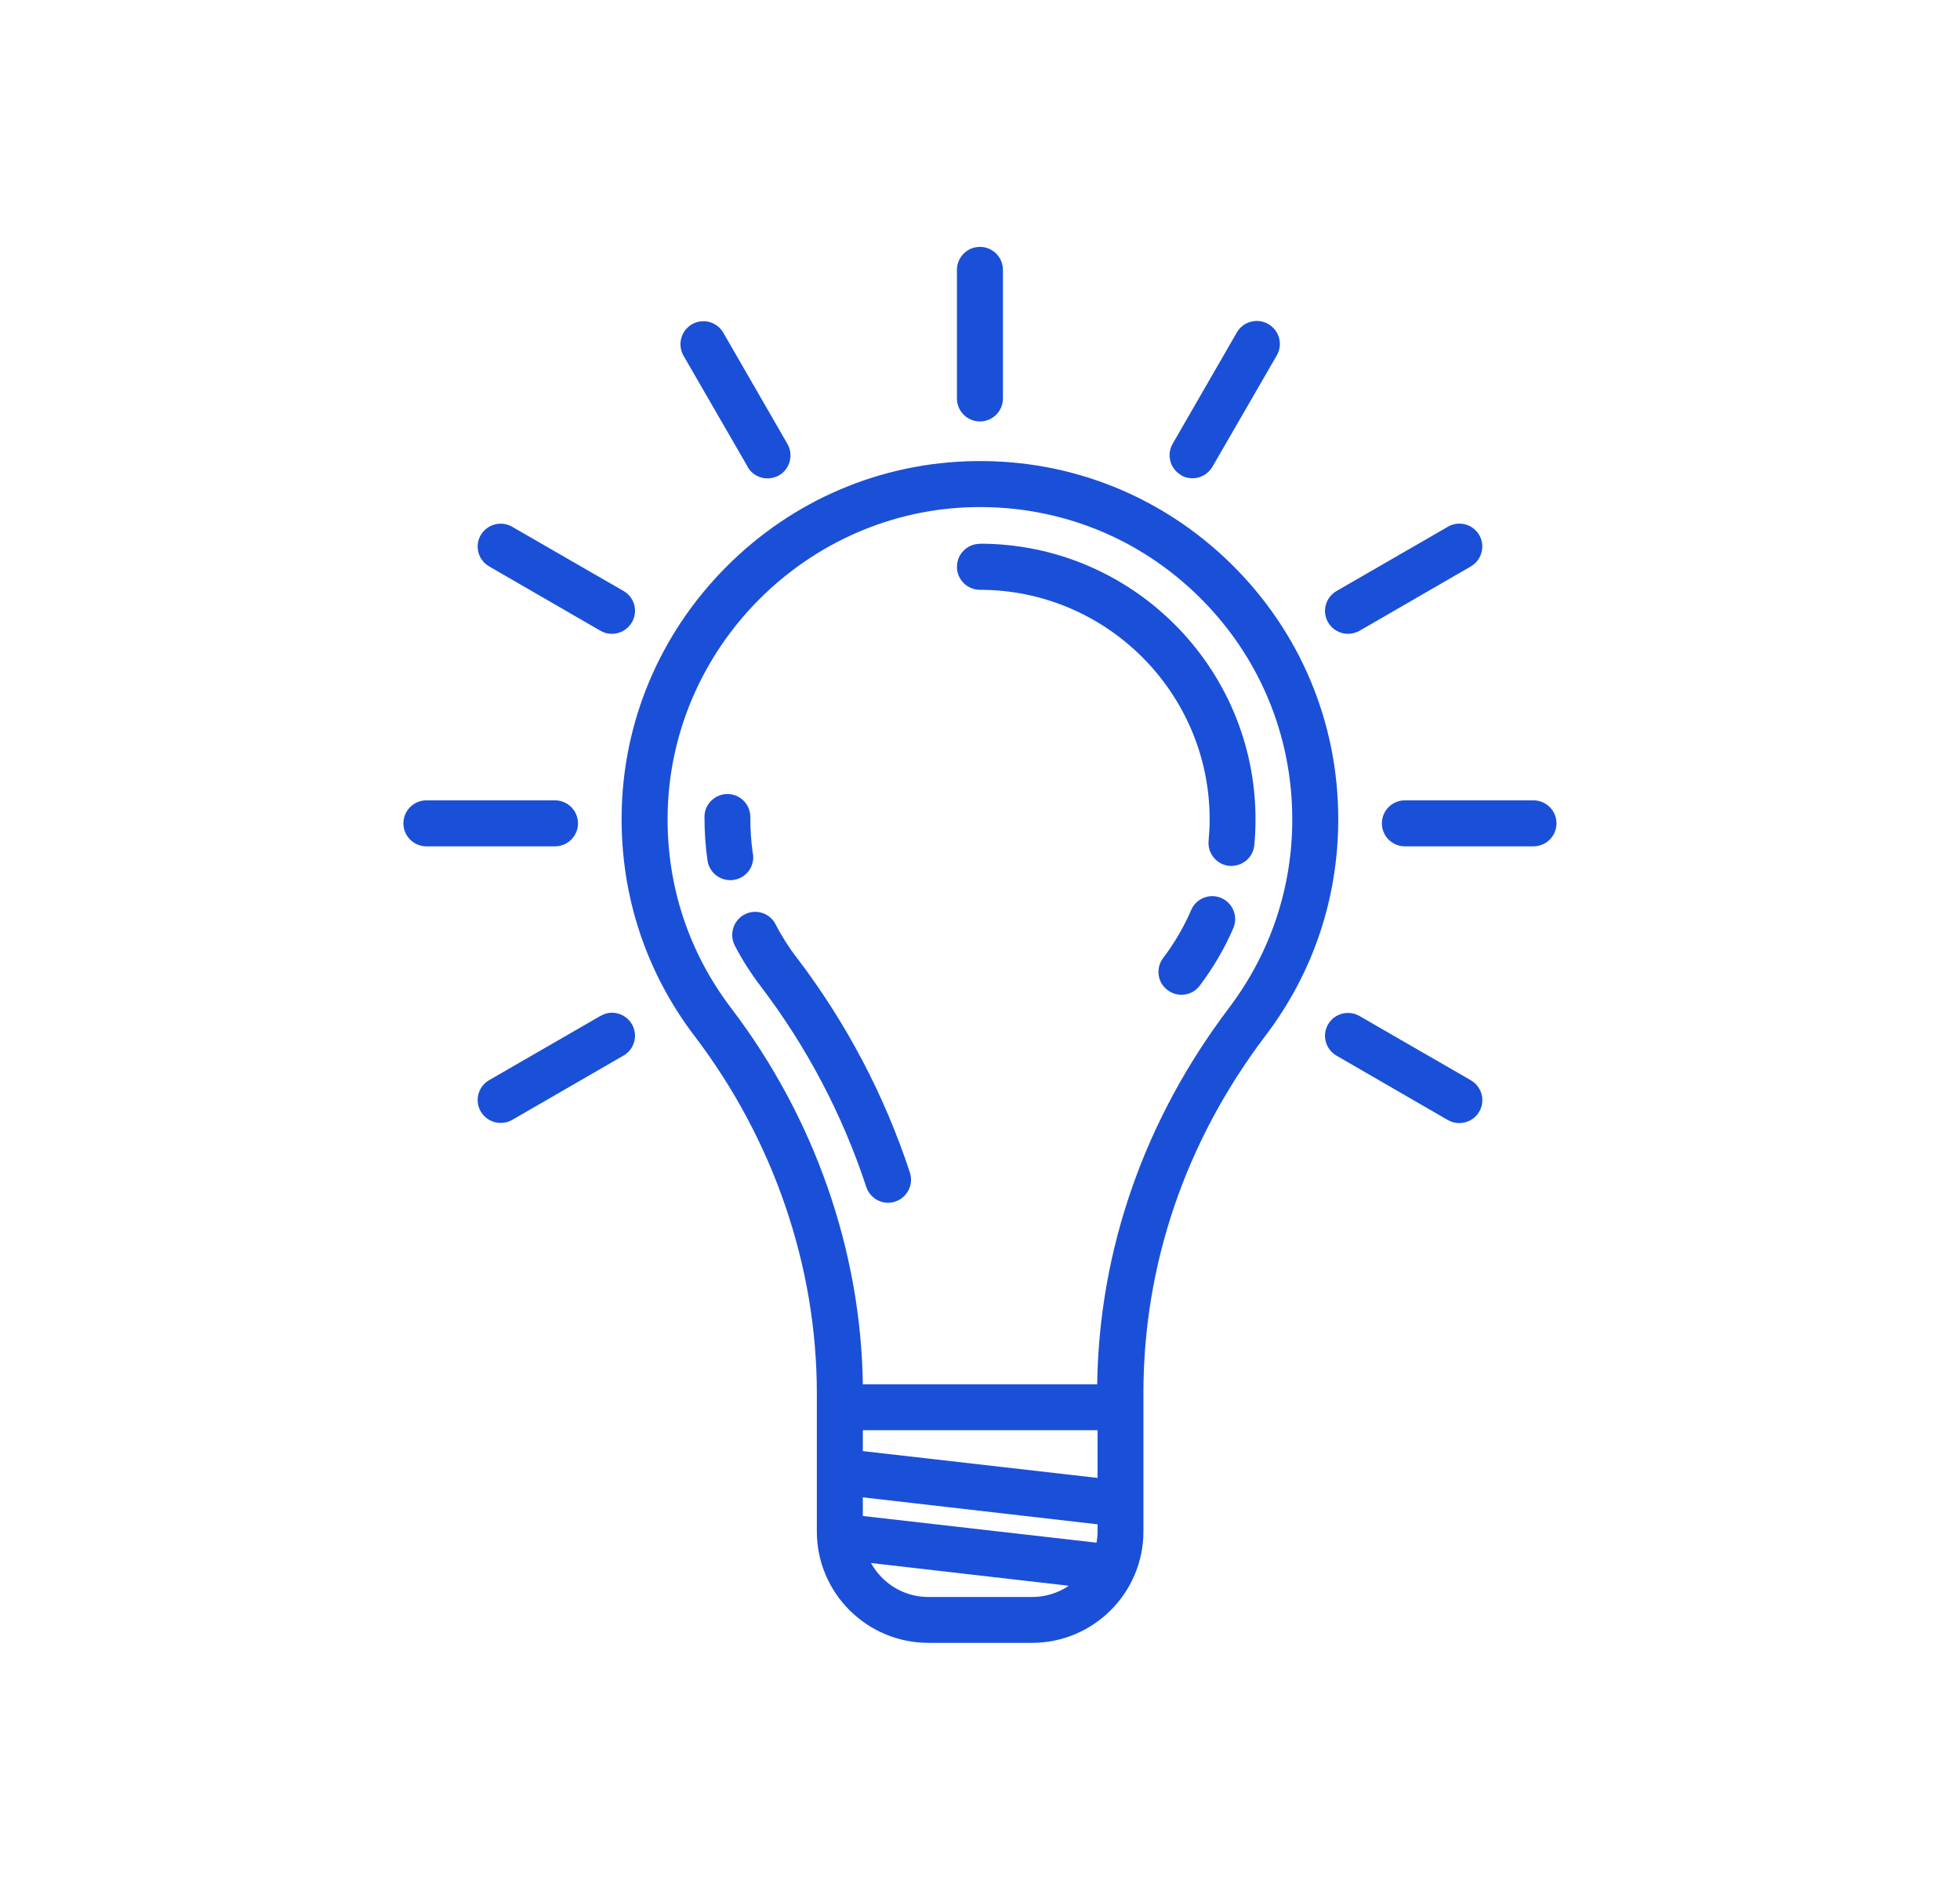
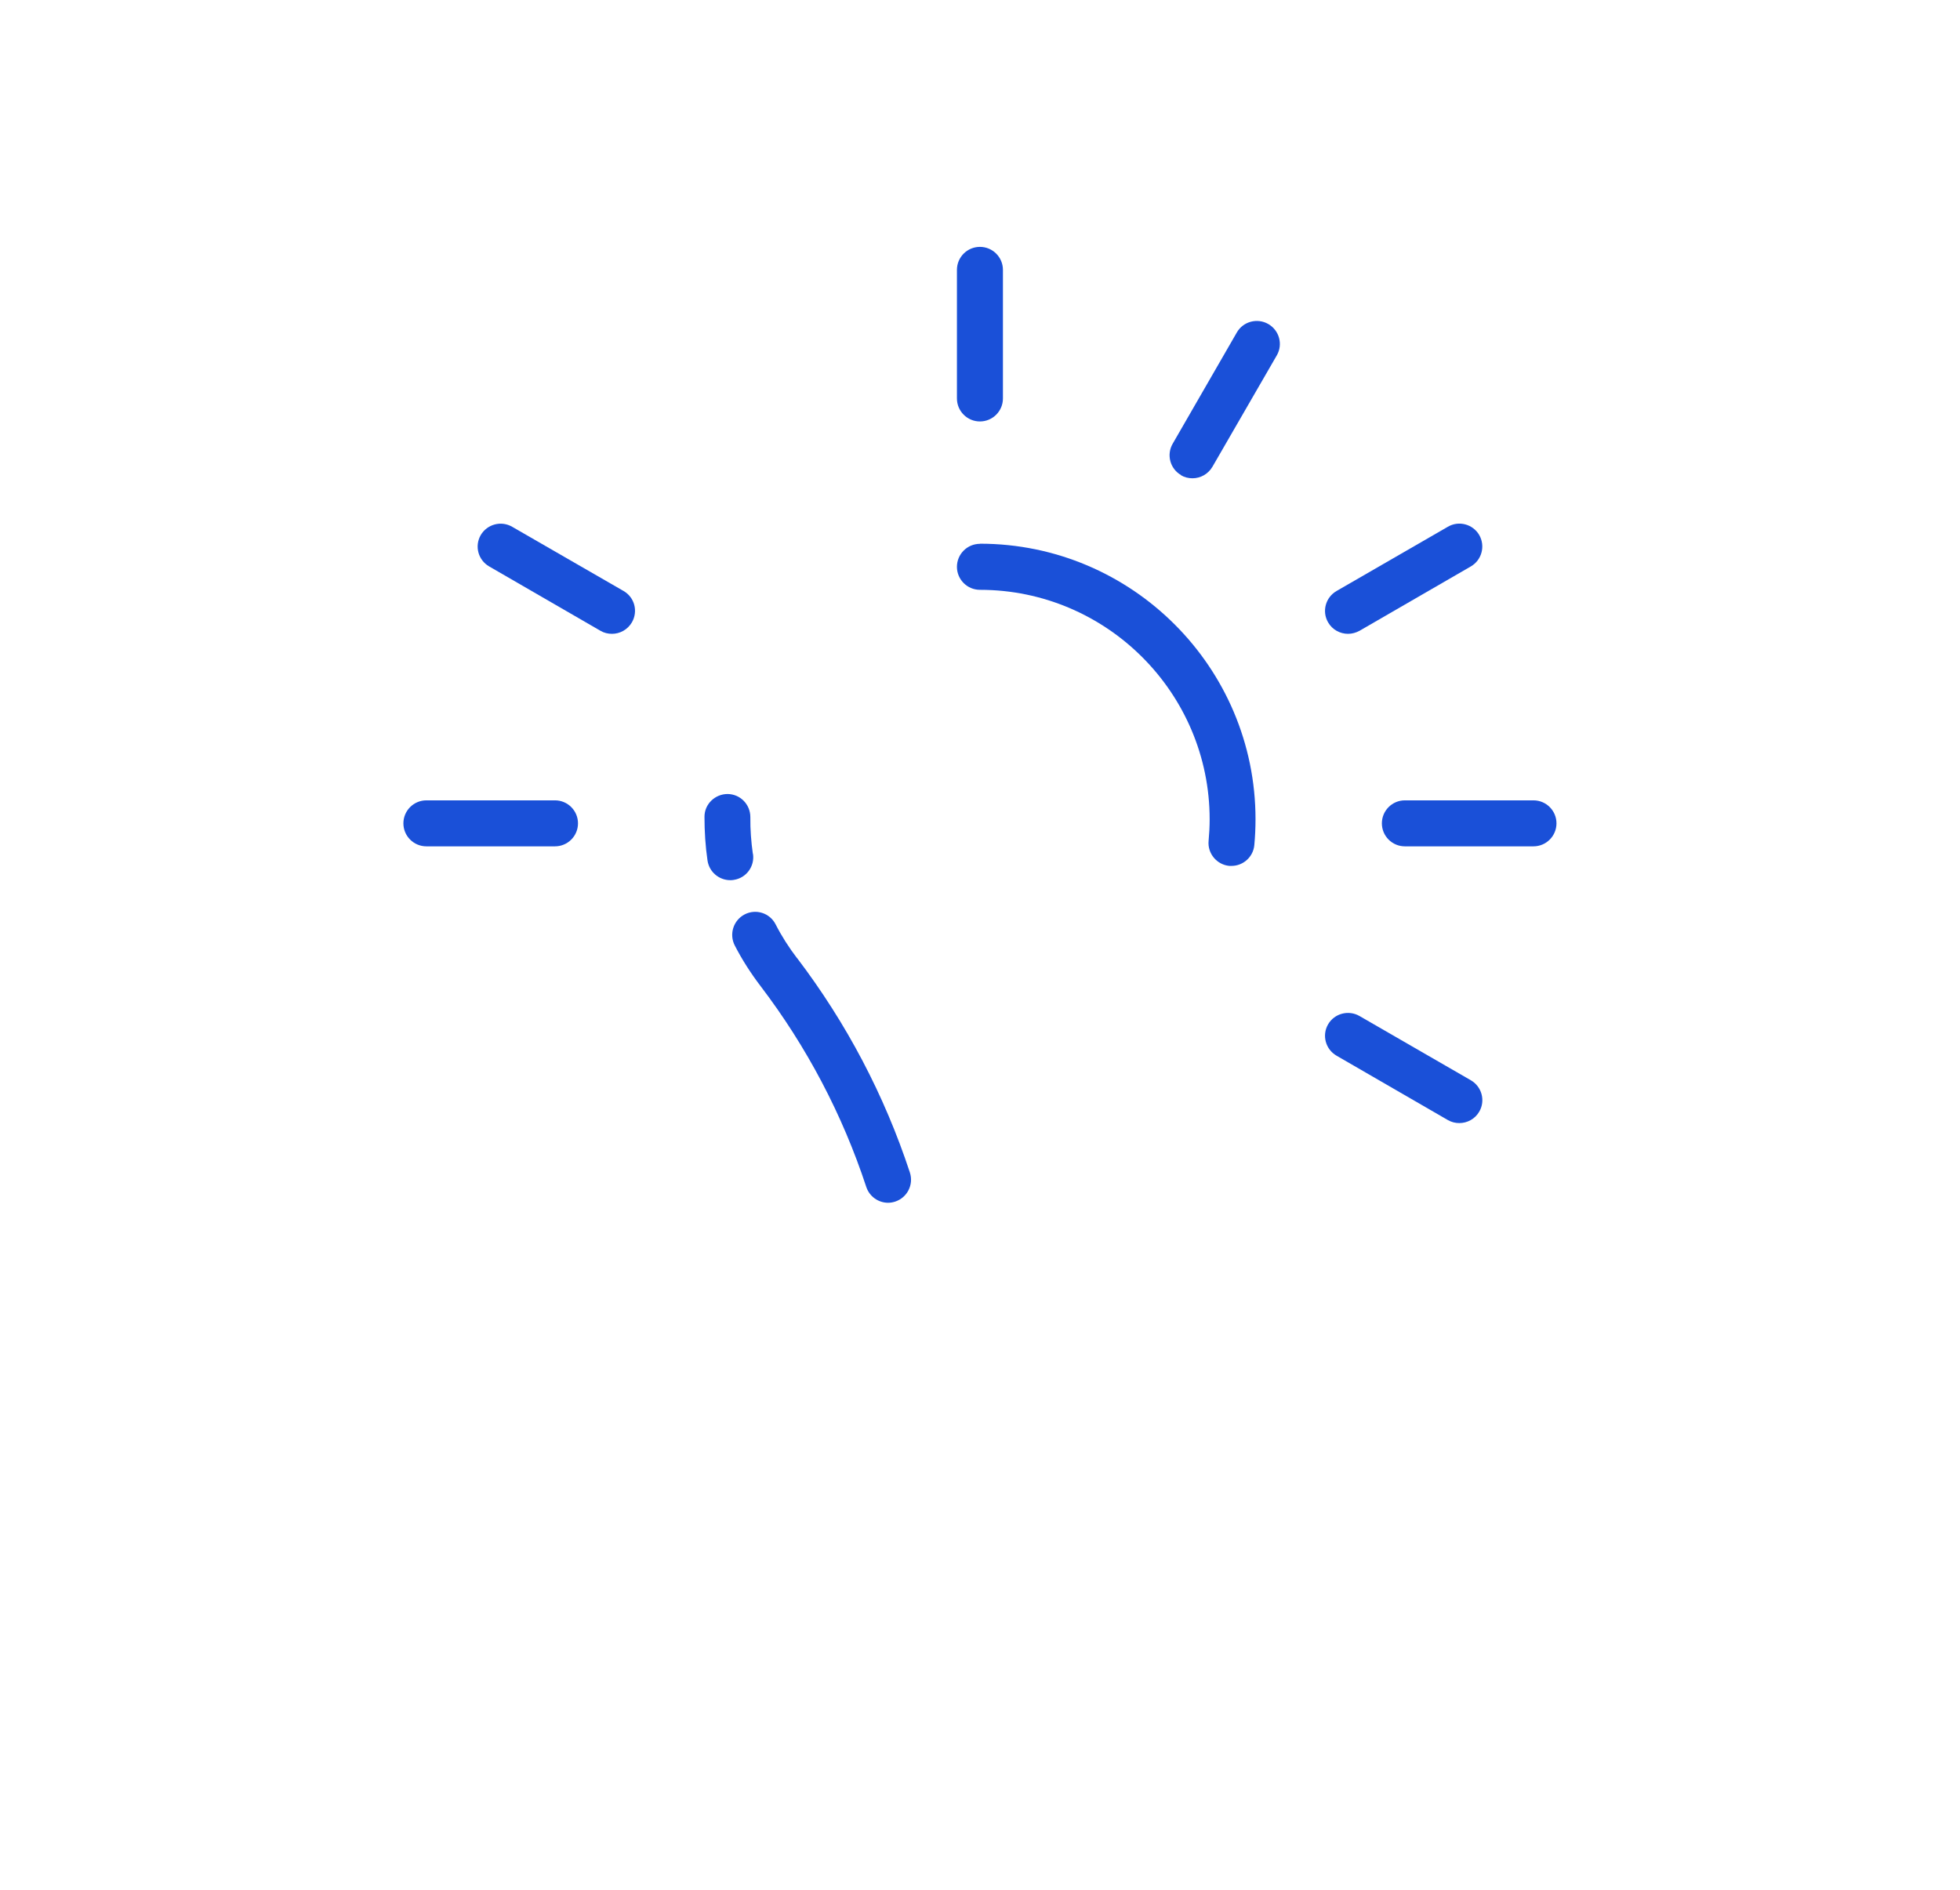
<svg xmlns="http://www.w3.org/2000/svg" id="Layer_1" width="148.29" height="143" viewBox="0 0 148.29 143">
  <defs>
    <style>.cls-1{fill:#1a50d8;}</style>
  </defs>
  <path class="cls-1" d="M116.02,60.56h-9.73c-.96,0-1.74.78-1.74,1.74s.78,1.74,1.74,1.74h9.73c.96,0,1.74-.78,1.74-1.74s-.78-1.74-1.74-1.74Z" />
  <path class="cls-1" d="M101.99,47.96c.3,0,.59-.08.87-.23l8.42-4.87c.83-.48,1.11-1.54.64-2.37-.48-.83-1.55-1.12-2.38-.63l-8.42,4.86c-.83.48-1.12,1.54-.64,2.37.32.56.91.87,1.51.87Z" />
  <path class="cls-1" d="M111.28,81.74l-8.42-4.86c-.83-.48-1.9-.2-2.38.63-.48.83-.19,1.89.64,2.37l8.42,4.87c.28.16.57.23.87.23.6,0,1.19-.31,1.51-.87.48-.83.19-1.89-.64-2.37Z" />
-   <path class="cls-1" d="M93.17,42.69c-5.21-5.13-12.11-7.91-19.42-7.8-7.09.1-13.77,2.94-18.81,8.01-5.04,5.07-7.85,11.76-7.91,18.85-.05,6.08,1.86,11.84,5.53,16.66,5.96,7.83,9.24,17.41,9.24,26.99v10.48c0,4.65,3.78,8.43,8.44,8.43h7.84c4.65,0,8.43-3.78,8.43-8.43v-10.48c0-9.69,3.17-19.04,9.24-27.04,3.6-4.74,5.5-10.4,5.5-16.37,0-7.31-2.87-14.16-8.08-19.3ZM78.08,120.84h-7.84c-1.87,0-3.5-1.04-4.34-2.57l14.96,1.72c-.79.54-1.75.85-2.78.85ZM83.04,115.88c0,.29-.03.57-.08.85l-17.68-2.02v-1.41l17.76,2.04v.55ZM83.04,111.83l-17.76-2.03v-1.58h17.76v3.61ZM92.99,76.26c-6.39,8.43-9.83,18.27-9.98,28.49h-17.73c-.14-10.12-3.67-20.2-9.95-28.45-3.2-4.2-4.87-9.22-4.82-14.52.11-12.73,10.56-23.23,23.29-23.41,6.38-.09,12.39,2.32,16.93,6.8,4.54,4.48,7.04,10.46,7.04,16.83,0,5.2-1.66,10.13-4.79,14.27Z" />
  <path class="cls-1" d="M89.35,35.96c.27.16.57.23.87.23.6,0,1.18-.31,1.51-.87l4.87-8.43c.48-.83.19-1.89-.64-2.37-.83-.48-1.9-.2-2.38.63l-4.86,8.43c-.48.83-.19,1.9.64,2.37Z" />
  <path class="cls-1" d="M74.14,41.15c-.96,0-1.74.78-1.74,1.74s.78,1.74,1.74,1.74c9.58,0,17.38,7.8,17.38,17.37,0,.54-.03,1.09-.08,1.63-.09.95.62,1.8,1.57,1.89.06,0,.11,0,.16,0,.89,0,1.65-.68,1.73-1.58.06-.64.09-1.3.09-1.95,0-11.5-9.35-20.85-20.85-20.85Z" />
-   <path class="cls-1" d="M92.4,67.95c-.88-.38-1.9.03-2.28.91-.55,1.28-1.26,2.5-2.12,3.63-.58.77-.43,1.86.34,2.43.32.24.68.35,1.05.35.53,0,1.04-.23,1.38-.69,1.02-1.35,1.88-2.81,2.54-4.35.38-.88-.03-1.9-.91-2.28Z" />
  <path class="cls-1" d="M74.14,31.89c.96,0,1.74-.78,1.74-1.74v-9.73c0-.96-.78-1.74-1.74-1.74s-1.74.78-1.74,1.74v9.73c0,.96.78,1.74,1.74,1.74Z" />
  <path class="cls-1" d="M60.31,72.51c-.62-.81-1.17-1.67-1.63-2.57-.44-.86-1.49-1.19-2.34-.75-.85.44-1.19,1.49-.75,2.35.55,1.07,1.21,2.1,1.95,3.07,3.5,4.6,6.19,9.71,8,15.2.24.73.92,1.2,1.65,1.2.18,0,.36-.03.54-.09.91-.3,1.41-1.28,1.11-2.2-1.93-5.86-4.8-11.31-8.53-16.22Z" />
-   <path class="cls-1" d="M56.56,35.33c.32.56.91.87,1.51.87.3,0,.6-.08.87-.23.83-.48,1.11-1.54.64-2.37l-4.86-8.43c-.48-.83-1.55-1.11-2.37-.63-.83.48-1.11,1.54-.64,2.37l4.87,8.43Z" />
  <path class="cls-1" d="M56.96,64.61c-.13-.91-.2-1.85-.19-2.78,0-.96-.76-1.74-1.72-1.75-.95,0-1.75.76-1.75,1.72,0,1.12.07,2.24.23,3.32.13.86.87,1.48,1.72,1.48.08,0,.17,0,.26-.02.95-.14,1.6-1.02,1.46-1.97Z" />
  <path class="cls-1" d="M37.01,42.86l8.42,4.87c.27.16.57.23.87.23.6,0,1.18-.31,1.51-.87.48-.84.2-1.89-.63-2.37l-8.43-4.86c-.83-.48-1.89-.2-2.38.63-.48.84-.19,1.89.64,2.37Z" />
-   <path class="cls-1" d="M45.43,76.87l-8.42,4.86c-.83.48-1.12,1.54-.64,2.37.33.56.91.87,1.51.87.3,0,.59-.07.87-.23l8.43-4.87c.83-.48,1.11-1.54.63-2.37-.48-.83-1.55-1.12-2.37-.63Z" />
  <path class="cls-1" d="M43.73,62.3c0-.96-.78-1.74-1.74-1.74h-9.73c-.96,0-1.74.78-1.74,1.74s.78,1.74,1.74,1.74h9.73c.96,0,1.74-.78,1.74-1.74Z" />
</svg>